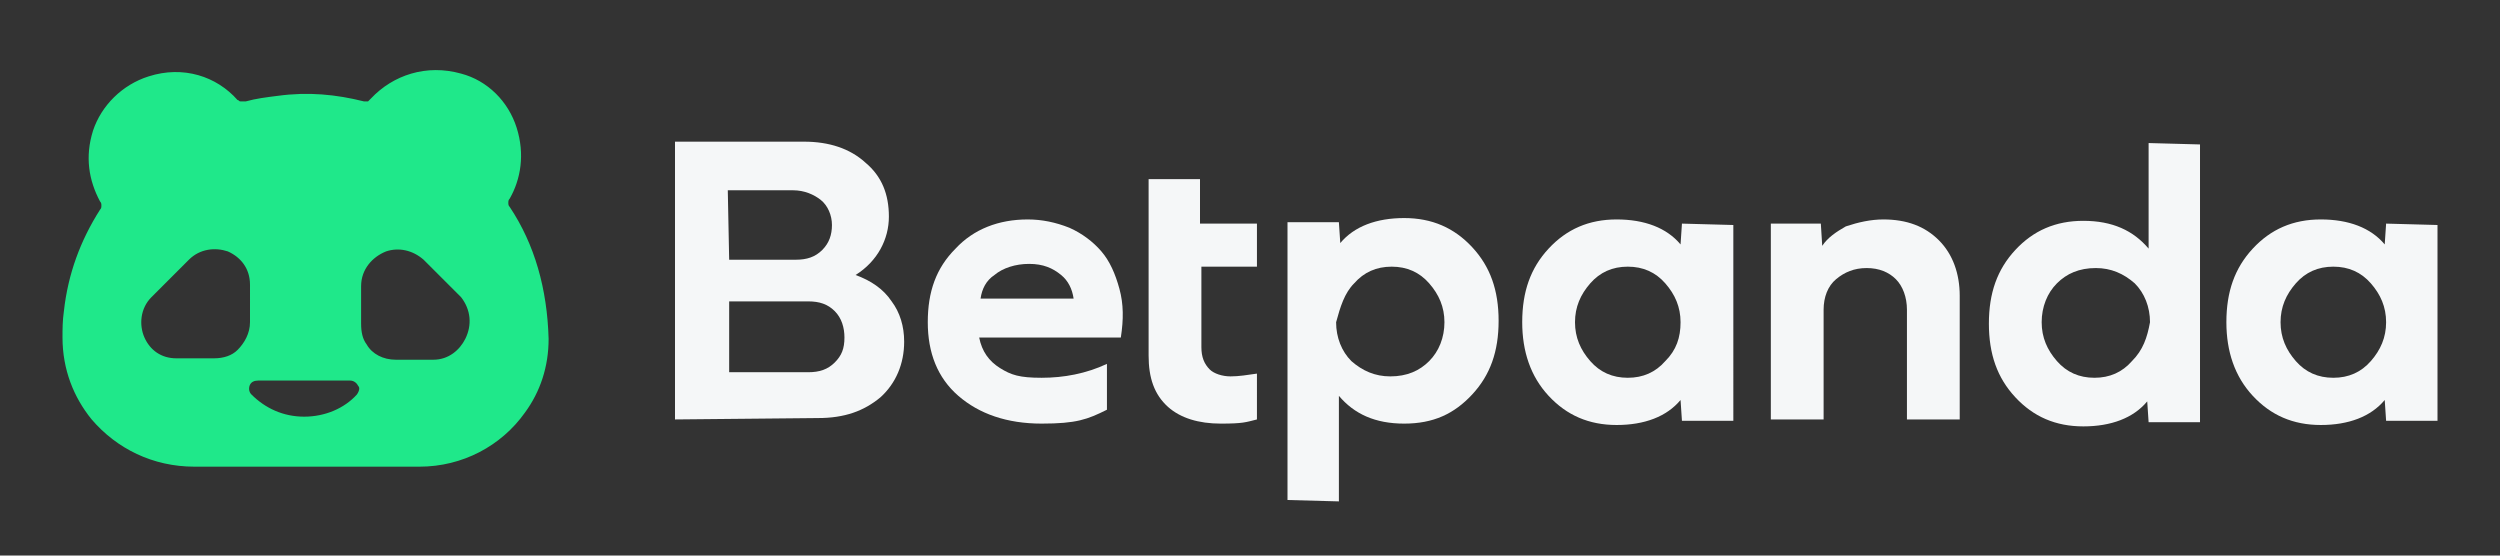
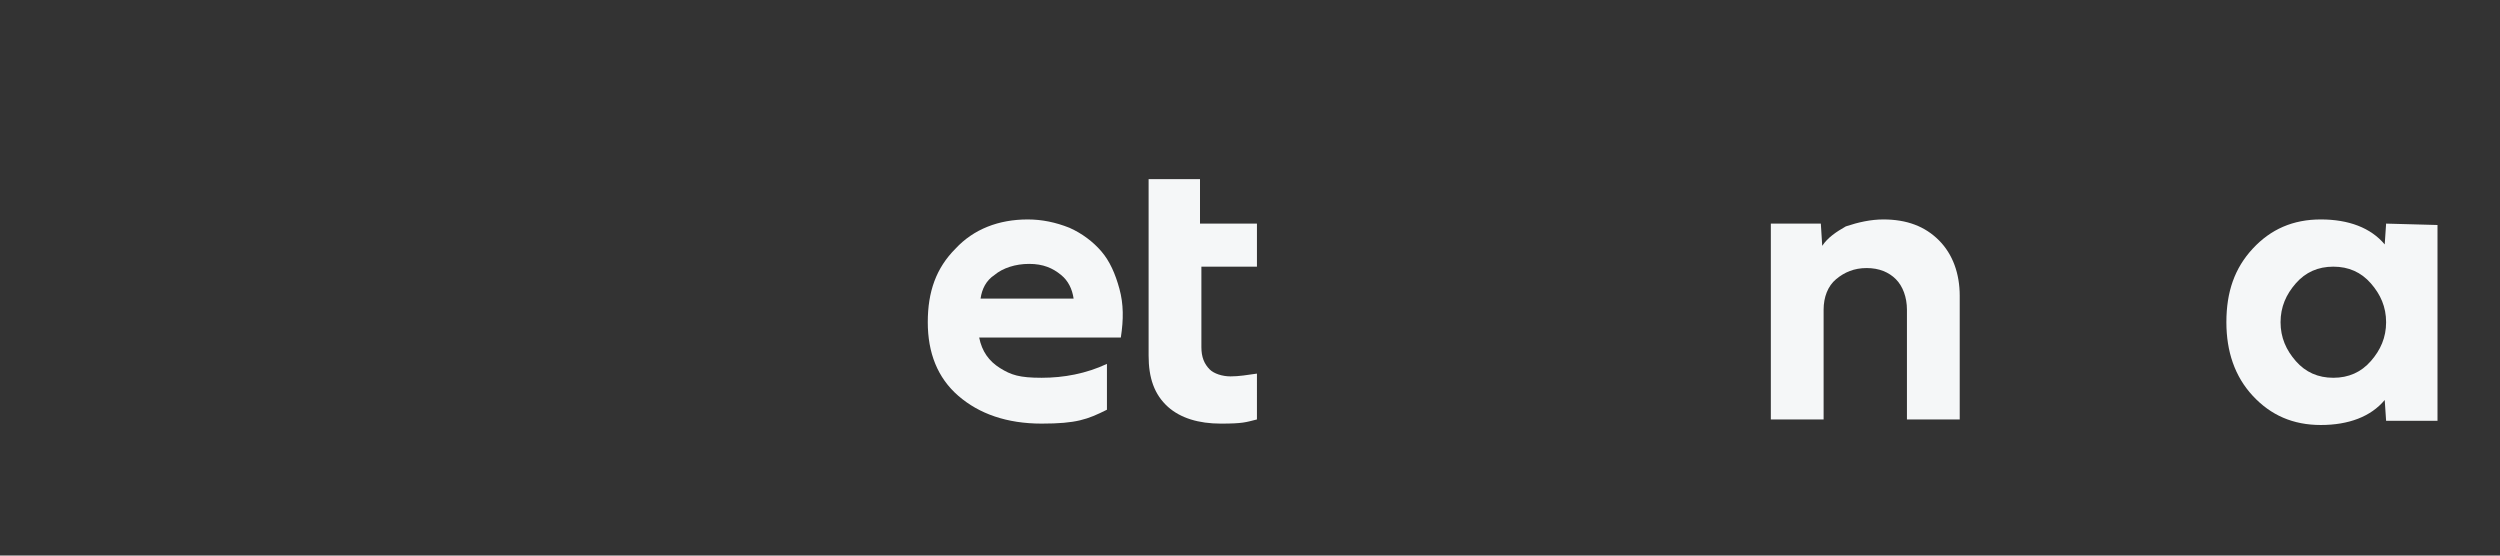
<svg xmlns="http://www.w3.org/2000/svg" version="1.1" id="Слой_1" x="0px" y="0px" viewBox="0 0 180 40" style="enable-background:new 0 0 180 40;" xml:space="preserve">
  <rect x="0" y="0" width="180" height="40" fill="#333333" stroke="none" />
  <style type="text/css">
	.st0{fill:#1FE88A;}
	.st1{fill:#F5F7F8;}
</style>
  <g id="Logo__x2F__Main">
-     <path id="Vector" class="st0" d="M36.7,14.9c-0.1-0.1-0.1-0.2-0.1-0.3c0-0.1,0-0.2,0.1-0.3c0.8-1.4,1.1-3.2,0.5-5.1   c-0.6-1.9-2.1-3.4-4-3.9c-2.5-0.7-4.9,0.1-6.5,1.8c-0.1,0.1-0.1,0.1-0.2,0.2c-0.1,0-0.2,0-0.3,0c-2-0.5-4-0.7-6.2-0.4   c-0.8,0.1-1.6,0.2-2.3,0.4c-0.1,0-0.2,0-0.4,0c-0.1,0-0.1-0.1-0.2-0.1c-1.5-1.7-3.9-2.5-6.4-1.7c-1.9,0.6-3.4,2.1-4,3.9   c-0.6,1.9-0.3,3.6,0.5,5.1c0.1,0.1,0.1,0.2,0.1,0.3c0,0.1,0,0.2-0.1,0.3c-1.4,2.2-2.3,4.6-2.6,7.3c-0.1,0.7-0.1,1.3-0.1,1.9   c0,2.3,0.8,4.3,2.1,5.9c1.8,2.1,4.4,3.4,7.4,3.4h16.2c3.1,0,5.9-1.5,7.6-3.9c1.1-1.5,1.7-3.3,1.7-5.3   C39.4,20.8,38.5,17.6,36.7,14.9L36.7,14.9z M18,23.2c0,0.8-0.4,1.5-0.9,2c-0.4,0.4-1,0.6-1.7,0.6h-2.7c-1.1,0-1.9-0.6-2.3-1.5   c-0.4-0.9-0.3-2.1,0.5-2.9l2.7-2.7c0.8-0.8,1.9-0.9,2.8-0.6c0.9,0.4,1.6,1.2,1.6,2.4L18,23.2L18,23.2z M25.7,28.4   c-0.9,1-2.3,1.6-3.8,1.6c-1.5,0-2.8-0.6-3.8-1.6c-0.2-0.2-0.2-0.5-0.1-0.7c0.1-0.2,0.3-0.3,0.6-0.3h6.6c0.3,0,0.5,0.2,0.6,0.4   C25.9,27.9,25.9,28.1,25.7,28.4L25.7,28.4z M33.5,24.4c-0.4,0.8-1.2,1.5-2.3,1.5h-2.7c-0.9,0-1.7-0.4-2.1-1.1   c-0.3-0.4-0.4-0.9-0.4-1.5v-2.7c0-1.2,0.8-2.1,1.8-2.5c0.9-0.3,1.9-0.1,2.7,0.6l2.7,2.7C33.9,22.3,34,23.4,33.5,24.4z" />
-     <path id="Vector_2" class="st1" d="M48.6,30.2v-20h9.3c1.8,0,3.3,0.5,4.4,1.5c1.2,1,1.7,2.3,1.7,3.9c0,1.6-0.8,3.2-2.4,4.2   c1.1,0.4,2,1,2.6,1.9c0.6,0.8,0.9,1.8,0.9,2.9c0,1.6-0.6,3-1.7,4c-1.2,1-2.6,1.5-4.5,1.5L48.6,30.2L48.6,30.2z M52.5,18.7h4.8   c0.8,0,1.4-0.2,1.9-0.7c0.5-0.5,0.7-1.1,0.7-1.8c0-0.7-0.3-1.4-0.8-1.8c-0.5-0.4-1.2-0.7-2-0.7h-4.7L52.5,18.7L52.5,18.7z    M52.5,26.8h5.7c0.8,0,1.4-0.2,1.9-0.7c0.5-0.5,0.7-1,0.7-1.8c0-0.7-0.2-1.4-0.7-1.9c-0.5-0.5-1.1-0.7-1.9-0.7h-5.7L52.5,26.8   L52.5,26.8z" />
    <path id="Vector_3" class="st1" d="M135.6,15.8c1.7,0,3,0.5,4,1.5c1,1,1.5,2.4,1.5,4v8.9h-3.8v-7.9c0-0.9-0.3-1.7-0.8-2.2   c-0.5-0.5-1.2-0.8-2.1-0.8c-0.9,0-1.6,0.3-2.2,0.8c-0.6,0.5-0.9,1.3-0.9,2.2v7.9h-3.8V16.1h3.6l0.1,1.6c0.4-0.6,1-1,1.7-1.4   C133.8,16,134.7,15.8,135.6,15.8L135.6,15.8z" />
-     <path id="Vector_4" class="st1" d="M121.1,16.1l-0.1,1.5c-1-1.2-2.6-1.8-4.6-1.8c-2,0-3.6,0.7-4.9,2.1c-1.3,1.4-1.9,3.1-1.9,5.3   c0,2.1,0.6,3.9,1.9,5.3c1.3,1.4,2.9,2.1,4.9,2.1c2,0,3.6-0.6,4.6-1.8l0.1,1.5h3.7V16.2L121.1,16.1L121.1,16.1z M119.9,26   c-0.7,0.8-1.6,1.2-2.7,1.2c-1.1,0-2-0.4-2.7-1.2c-0.7-0.8-1.1-1.7-1.1-2.8c0-1.1,0.4-2,1.1-2.8c0.7-0.8,1.6-1.2,2.7-1.2   c1.1,0,2,0.4,2.7,1.2c0.7,0.8,1.1,1.7,1.1,2.8C121,24.3,120.7,25.2,119.9,26z" />
    <path id="Vector_5" class="st1" d="M171.8,16.1l-0.1,1.5c-1-1.2-2.6-1.8-4.6-1.8c-2,0-3.6,0.7-4.9,2.1c-1.3,1.4-1.9,3.1-1.9,5.3   c0,2.1,0.6,3.9,1.9,5.3c1.3,1.4,2.9,2.1,4.9,2.1c2,0,3.6-0.6,4.6-1.8l0.1,1.5h3.7V16.2L171.8,16.1L171.8,16.1z M170.7,26   c-0.7,0.8-1.6,1.2-2.7,1.2c-1.1,0-2-0.4-2.7-1.2c-0.7-0.8-1.1-1.7-1.1-2.8c0-1.1,0.4-2,1.1-2.8c0.7-0.8,1.6-1.2,2.7-1.2   c1.1,0,2,0.4,2.7,1.2c0.7,0.8,1.1,1.7,1.1,2.8C171.8,24.3,171.4,25.2,170.7,26z" />
-     <path id="Vector_6" class="st1" d="M154.7,10.3v7.6c-1.1-1.3-2.6-2-4.7-2c-2,0-3.6,0.7-4.9,2.1c-1.3,1.4-1.9,3.1-1.9,5.3   s0.6,3.9,1.9,5.3c1.3,1.4,2.9,2.1,4.9,2.1c2,0,3.6-0.6,4.6-1.8l0.1,1.5h3.7v-20L154.7,10.3L154.7,10.3z M153.5,26   c-0.7,0.8-1.6,1.2-2.7,1.2c-1.1,0-2-0.4-2.7-1.2c-0.7-0.8-1.1-1.7-1.1-2.8c0-1.1,0.4-2.1,1.1-2.8c0.7-0.7,1.6-1.1,2.8-1.1   c1.1,0,2,0.4,2.8,1.1c0.7,0.7,1.1,1.7,1.1,2.8C154.6,24.3,154.3,25.2,153.5,26z" />
    <path id="Vector_7" class="st1" d="M80.6,20.8c-0.3-1.1-0.7-2-1.3-2.7c-0.6-0.7-1.4-1.3-2.3-1.7C76,16,75,15.8,74,15.8   c-2.1,0-3.9,0.7-5.2,2.1c-1.4,1.4-2,3.1-2,5.3s0.7,4,2.2,5.3c1.5,1.3,3.5,2,6,2s3.3-0.3,4.7-1v-3.3c-1.5,0.7-3.1,1-4.7,1   s-2.2-0.2-3-0.7c-0.8-0.5-1.3-1.2-1.5-2.2h10.2C80.9,23,80.9,21.9,80.6,20.8z M71.6,19.8c0.6-0.5,1.5-0.8,2.5-0.8   c1,0,1.7,0.3,2.3,0.8c0.5,0.4,0.8,1,0.9,1.7h-6.7C70.7,20.8,71,20.2,71.6,19.8L71.6,19.8z" />
-     <path id="Vector_8" class="st1" d="M96.4,36.1v-7.6c1.1,1.3,2.6,2,4.7,2s3.6-0.7,4.9-2.1c1.3-1.4,1.9-3.1,1.9-5.3   c0-2.2-0.6-3.9-1.9-5.3c-1.3-1.4-2.9-2.1-4.9-2.1c-2,0-3.6,0.6-4.6,1.8l-0.1-1.5h-3.7v20L96.4,36.1L96.4,36.1z M97.5,20.4   c0.7-0.8,1.6-1.2,2.7-1.2c1.1,0,2,0.4,2.7,1.2c0.7,0.8,1.1,1.7,1.1,2.8c0,1.1-0.4,2.1-1.1,2.8c-0.7,0.7-1.6,1.1-2.8,1.1   c-1.1,0-2-0.4-2.8-1.1c-0.7-0.7-1.1-1.7-1.1-2.8C96.5,22.1,96.8,21.1,97.5,20.4z" />
    <path id="Vector_9" class="st1" d="M90.5,26.9c-0.7,0.1-1.3,0.2-1.9,0.2s-1.2-0.2-1.5-0.5c-0.4-0.4-0.6-0.9-0.6-1.6v-5.8h4v-3.1   h-4.1v-3.2h-3.7v12.7c0,1.6,0.4,2.8,1.4,3.7c0.9,0.8,2.2,1.2,3.8,1.2c1.6,0,1.8-0.1,2.6-0.3V26.9L90.5,26.9z" />
  </g>
</svg>